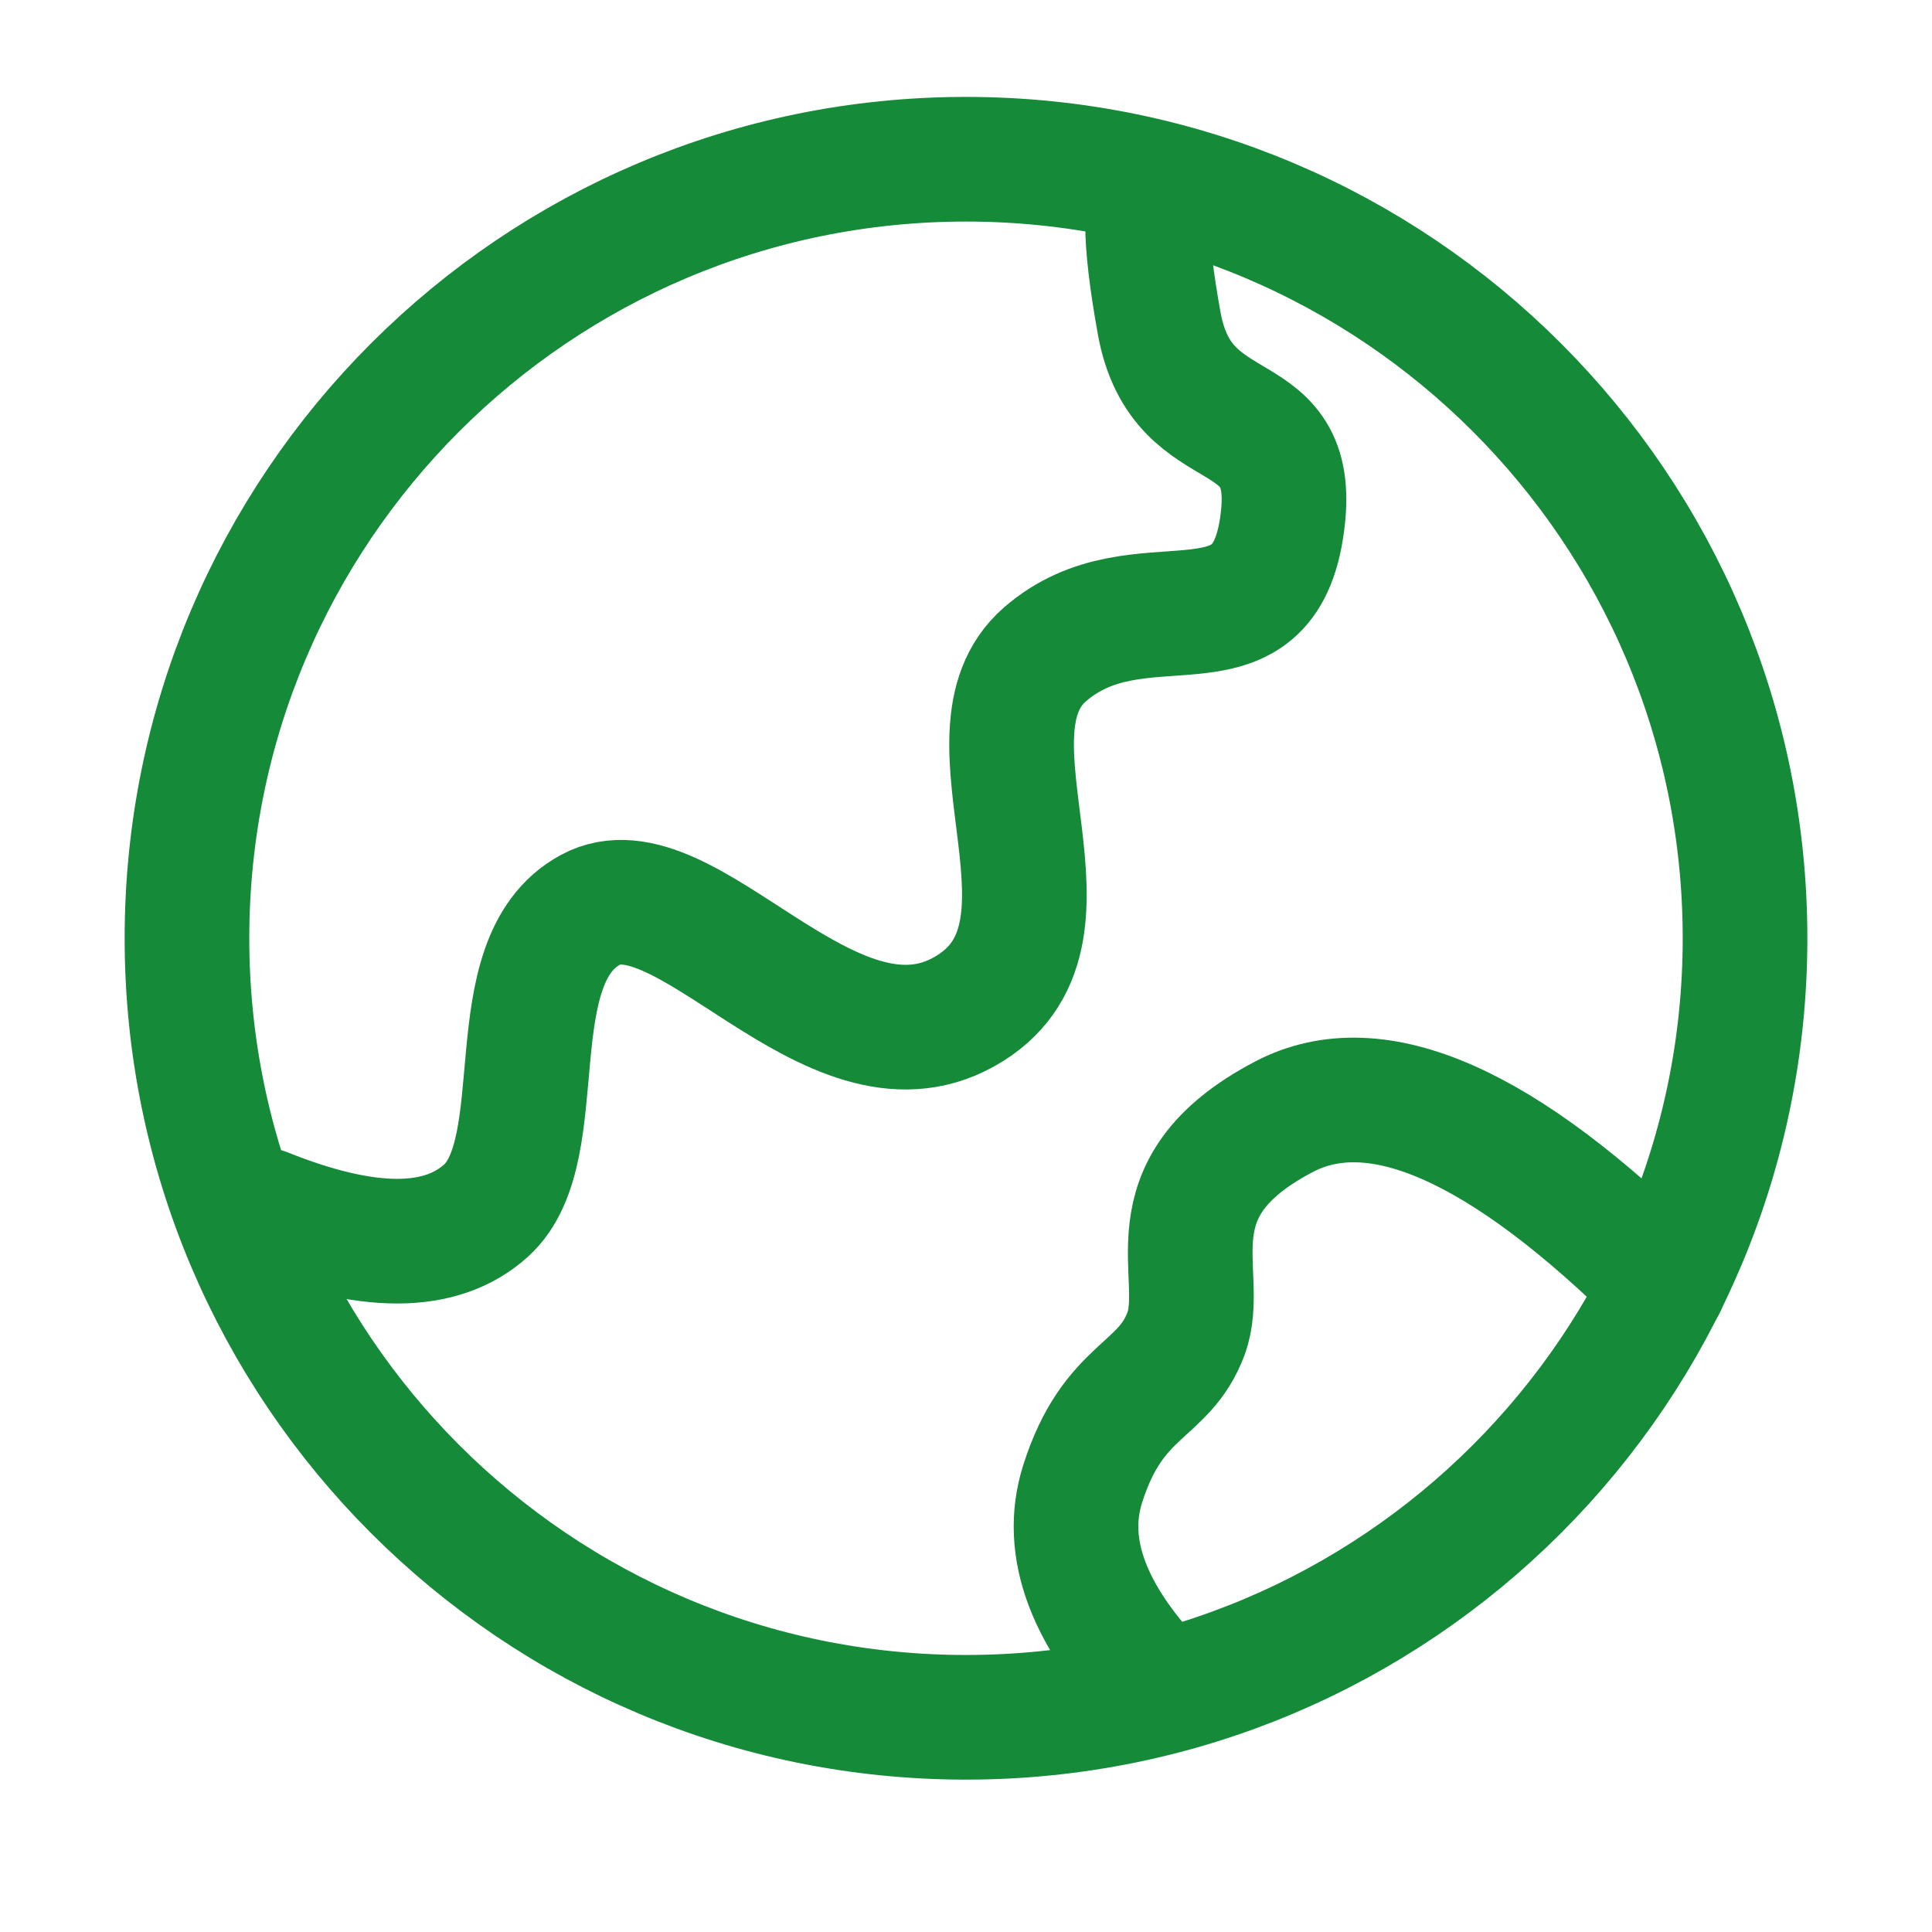
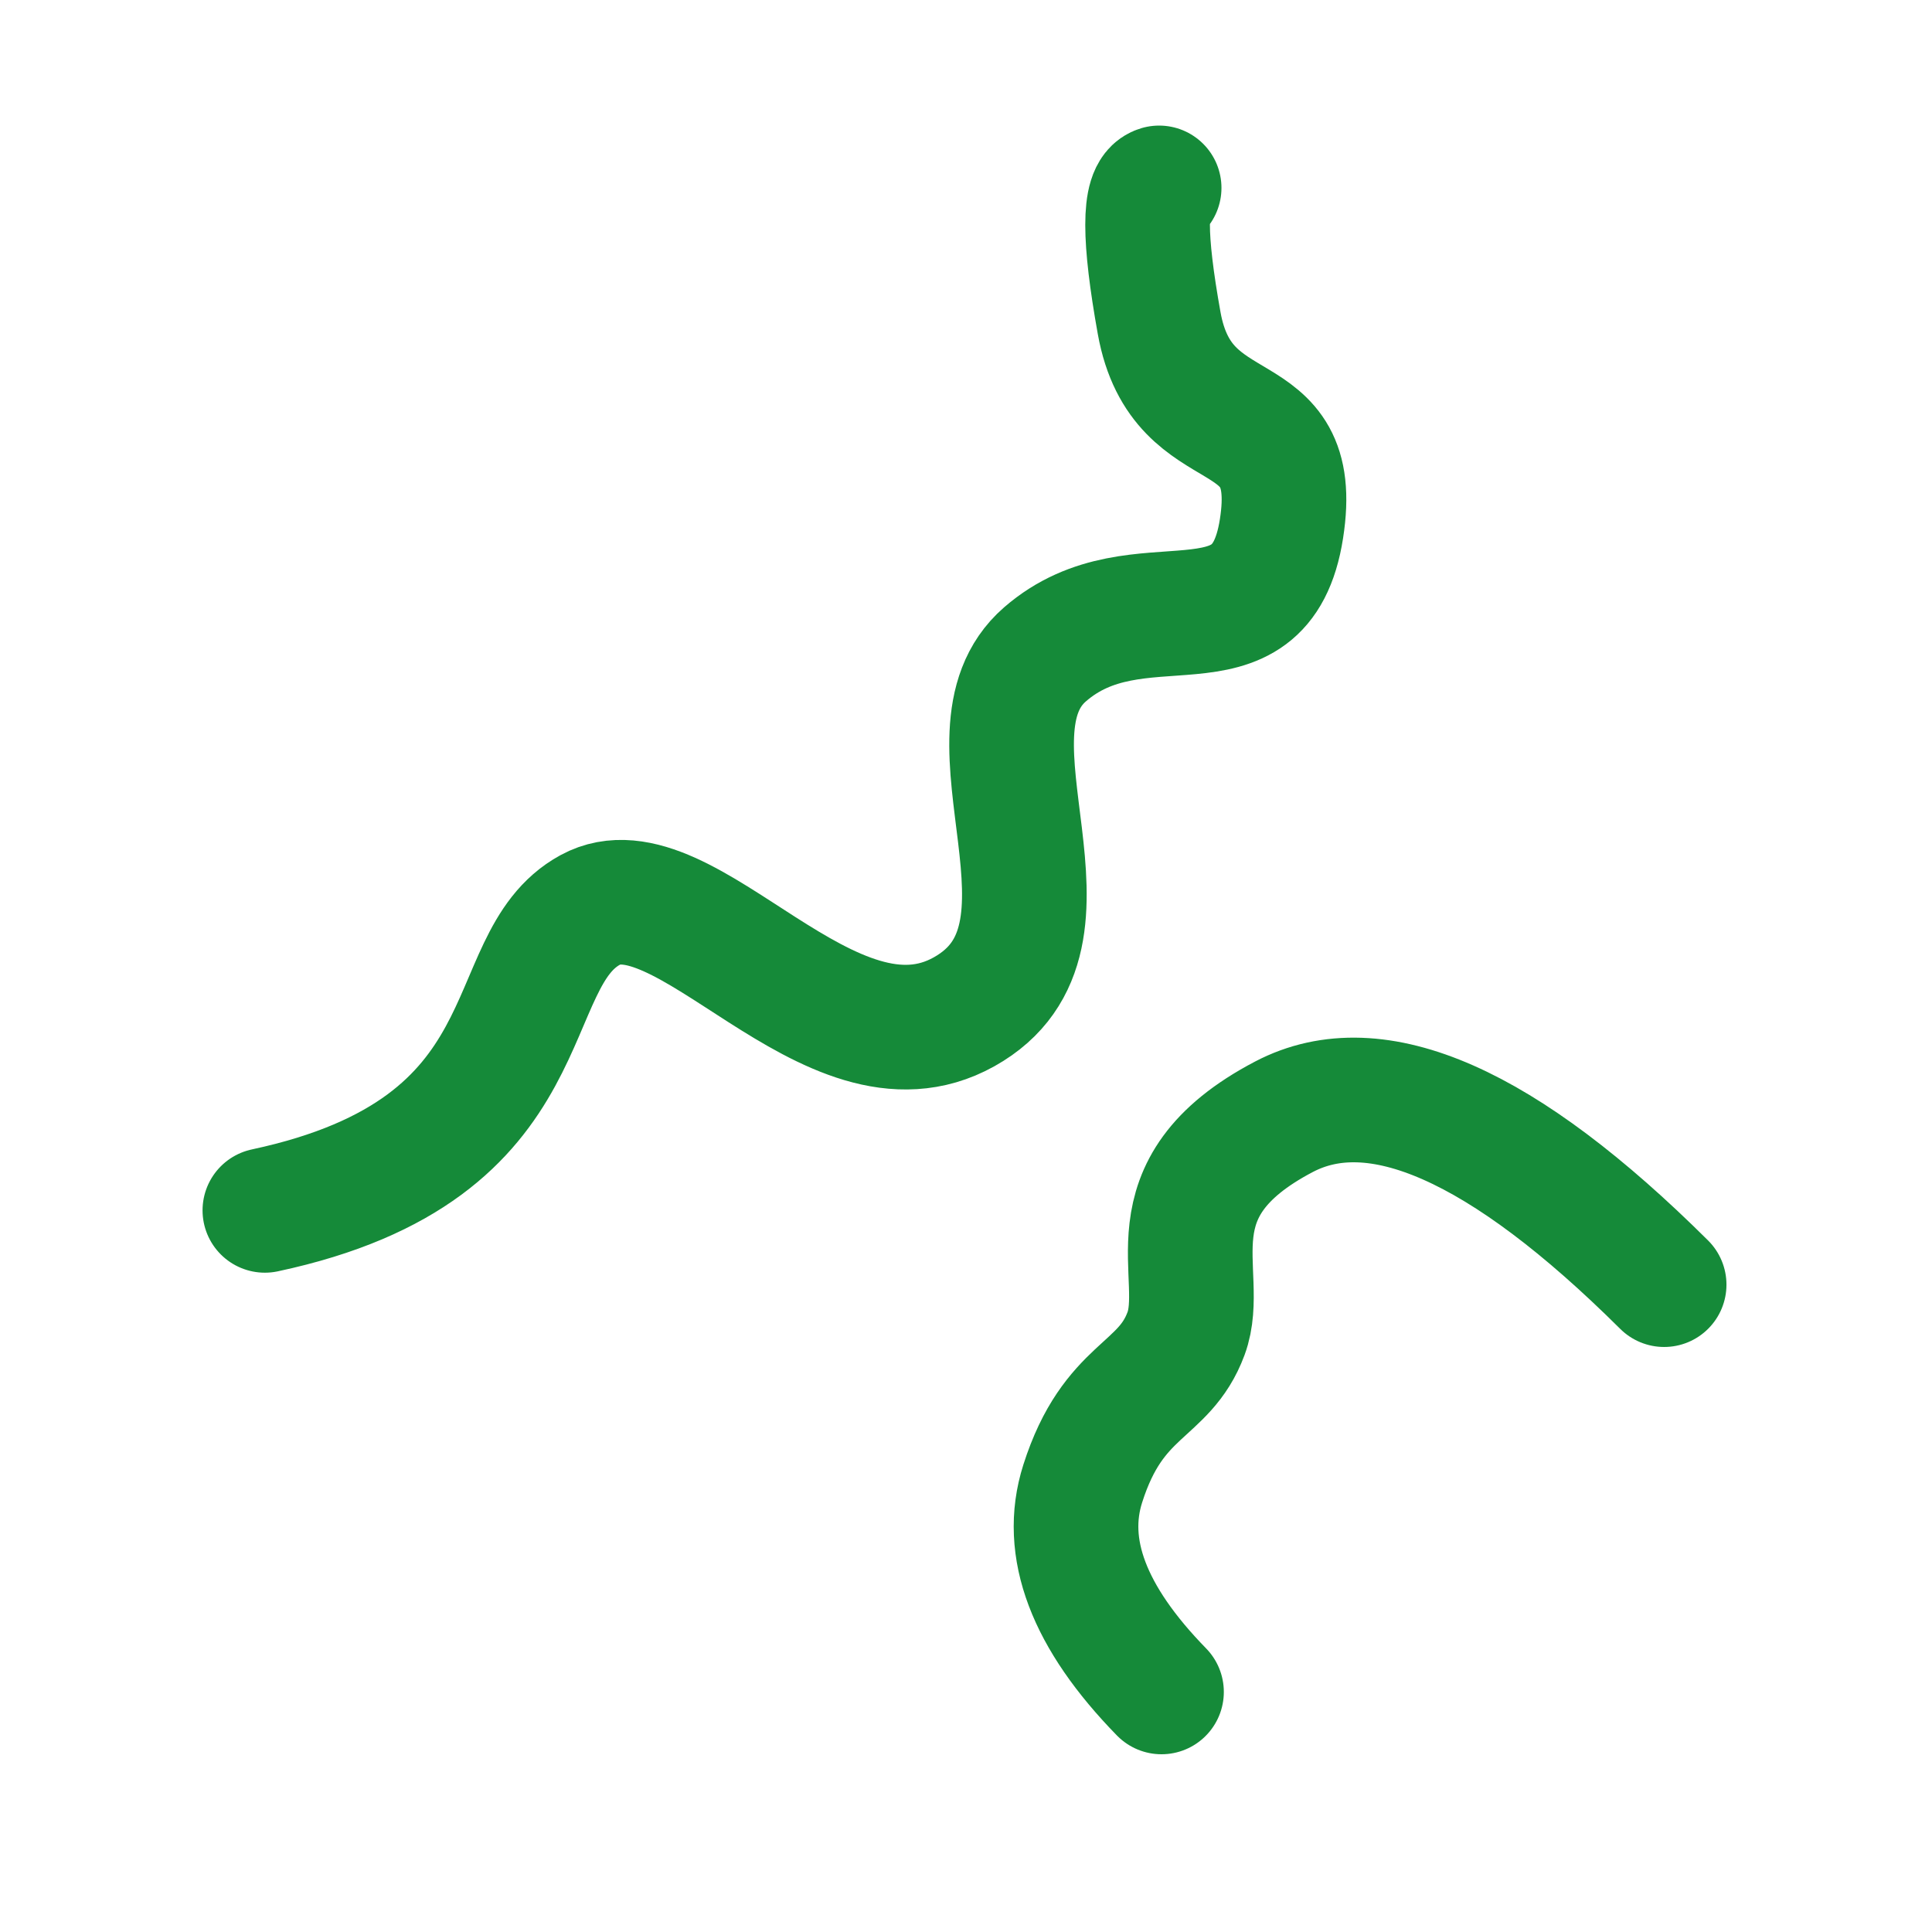
<svg xmlns="http://www.w3.org/2000/svg" width="31" height="31" viewBox="0 0 31 31" fill="none">
  <g id="icon-park-outline:international">
    <g id="Group">
-       <path id="Vector" d="M15.5 27.555C22.404 27.555 28 21.958 28 15.055C28 8.151 22.404 2.555 15.5 2.555C8.596 2.555 3 8.151 3 15.055C3 21.958 8.596 27.555 15.5 27.555Z" stroke="#158A39" stroke-width="2" />
-       <path id="Vector_2" d="M4.25 19.421C5.895 20.08 7.079 20.08 7.803 19.421C8.887 18.431 7.951 15.428 9.471 14.6C10.99 13.772 13.306 17.443 15.469 16.235C17.633 15.027 15.266 11.806 16.767 10.5C18.269 9.194 20.221 10.667 20.562 8.483C20.904 6.3 18.97 7.247 18.599 5.183C18.352 3.808 18.352 3.085 18.599 3.015M18.637 27.148C17.467 25.95 17.045 24.836 17.373 23.806C17.865 22.261 18.677 22.352 19.031 21.397C19.384 20.442 18.385 19.081 20.602 17.919C22.081 17.144 24.114 18.041 26.702 20.613" stroke="#158A39" stroke-width="2" stroke-linecap="round" />
+       <path id="Vector_2" d="M4.25 19.421C8.887 18.431 7.951 15.428 9.471 14.6C10.99 13.772 13.306 17.443 15.469 16.235C17.633 15.027 15.266 11.806 16.767 10.5C18.269 9.194 20.221 10.667 20.562 8.483C20.904 6.3 18.97 7.247 18.599 5.183C18.352 3.808 18.352 3.085 18.599 3.015M18.637 27.148C17.467 25.95 17.045 24.836 17.373 23.806C17.865 22.261 18.677 22.352 19.031 21.397C19.384 20.442 18.385 19.081 20.602 17.919C22.081 17.144 24.114 18.041 26.702 20.613" stroke="#158A39" stroke-width="2" stroke-linecap="round" />
    </g>
  </g>
</svg>